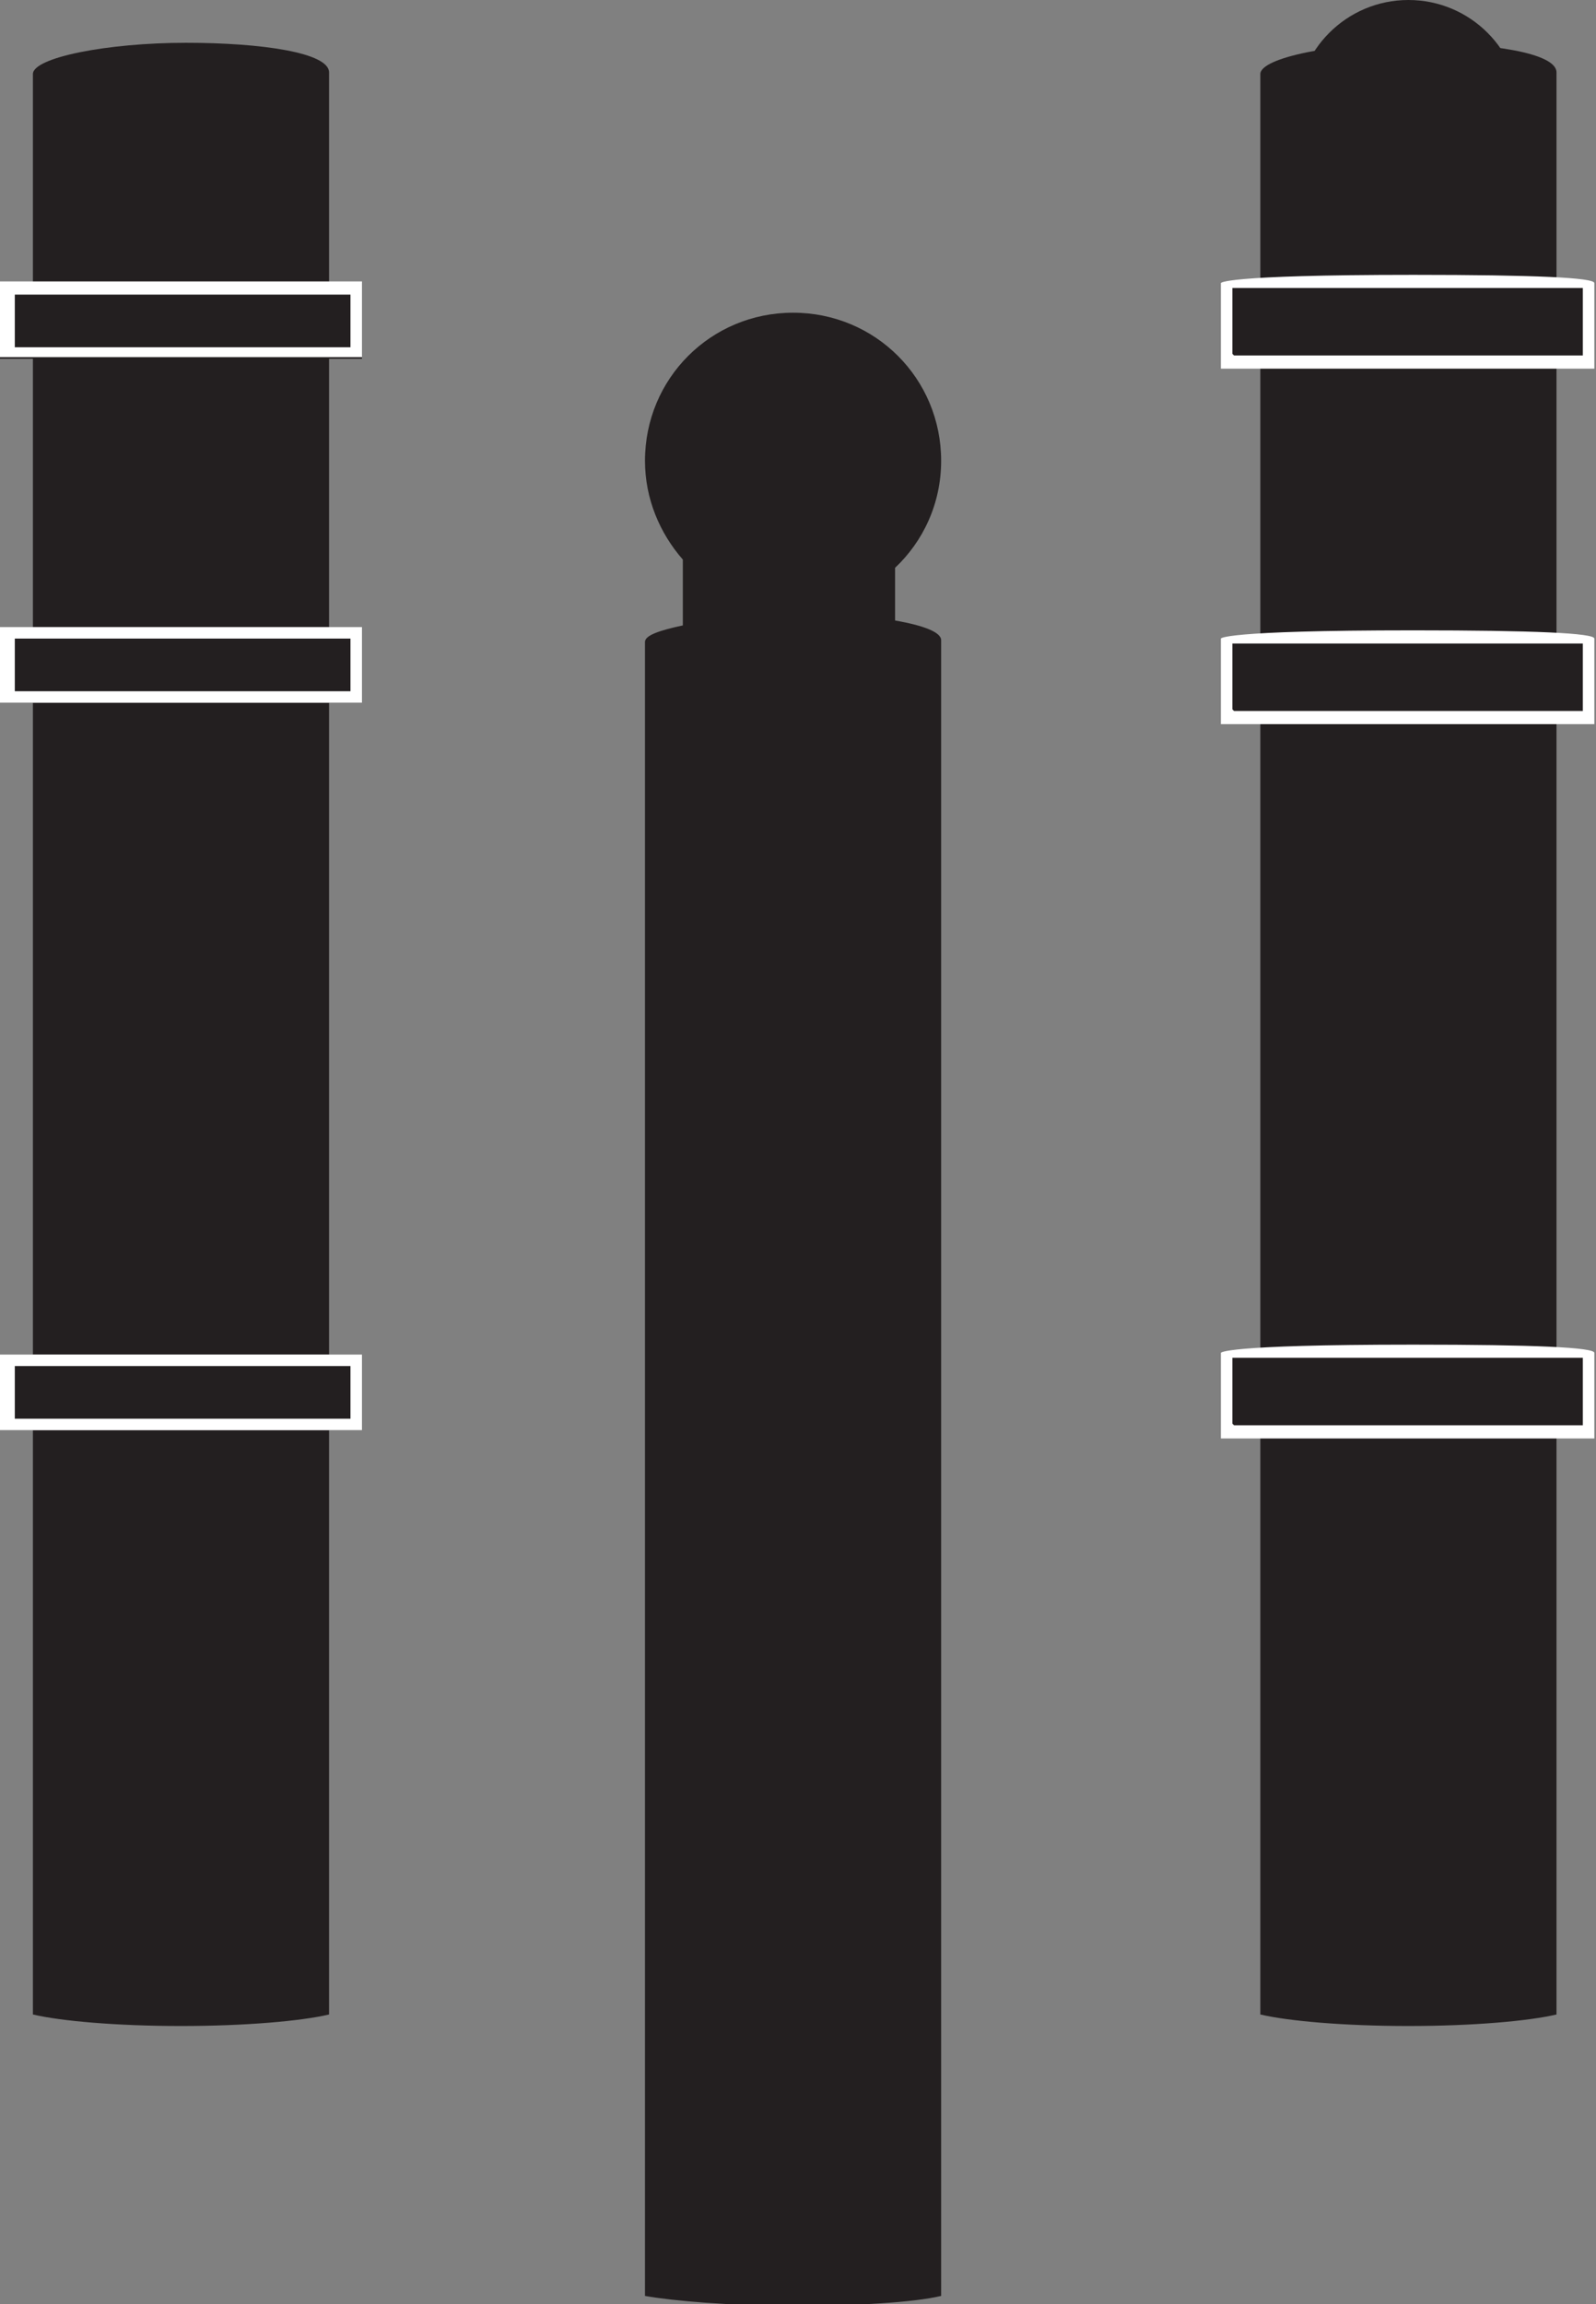
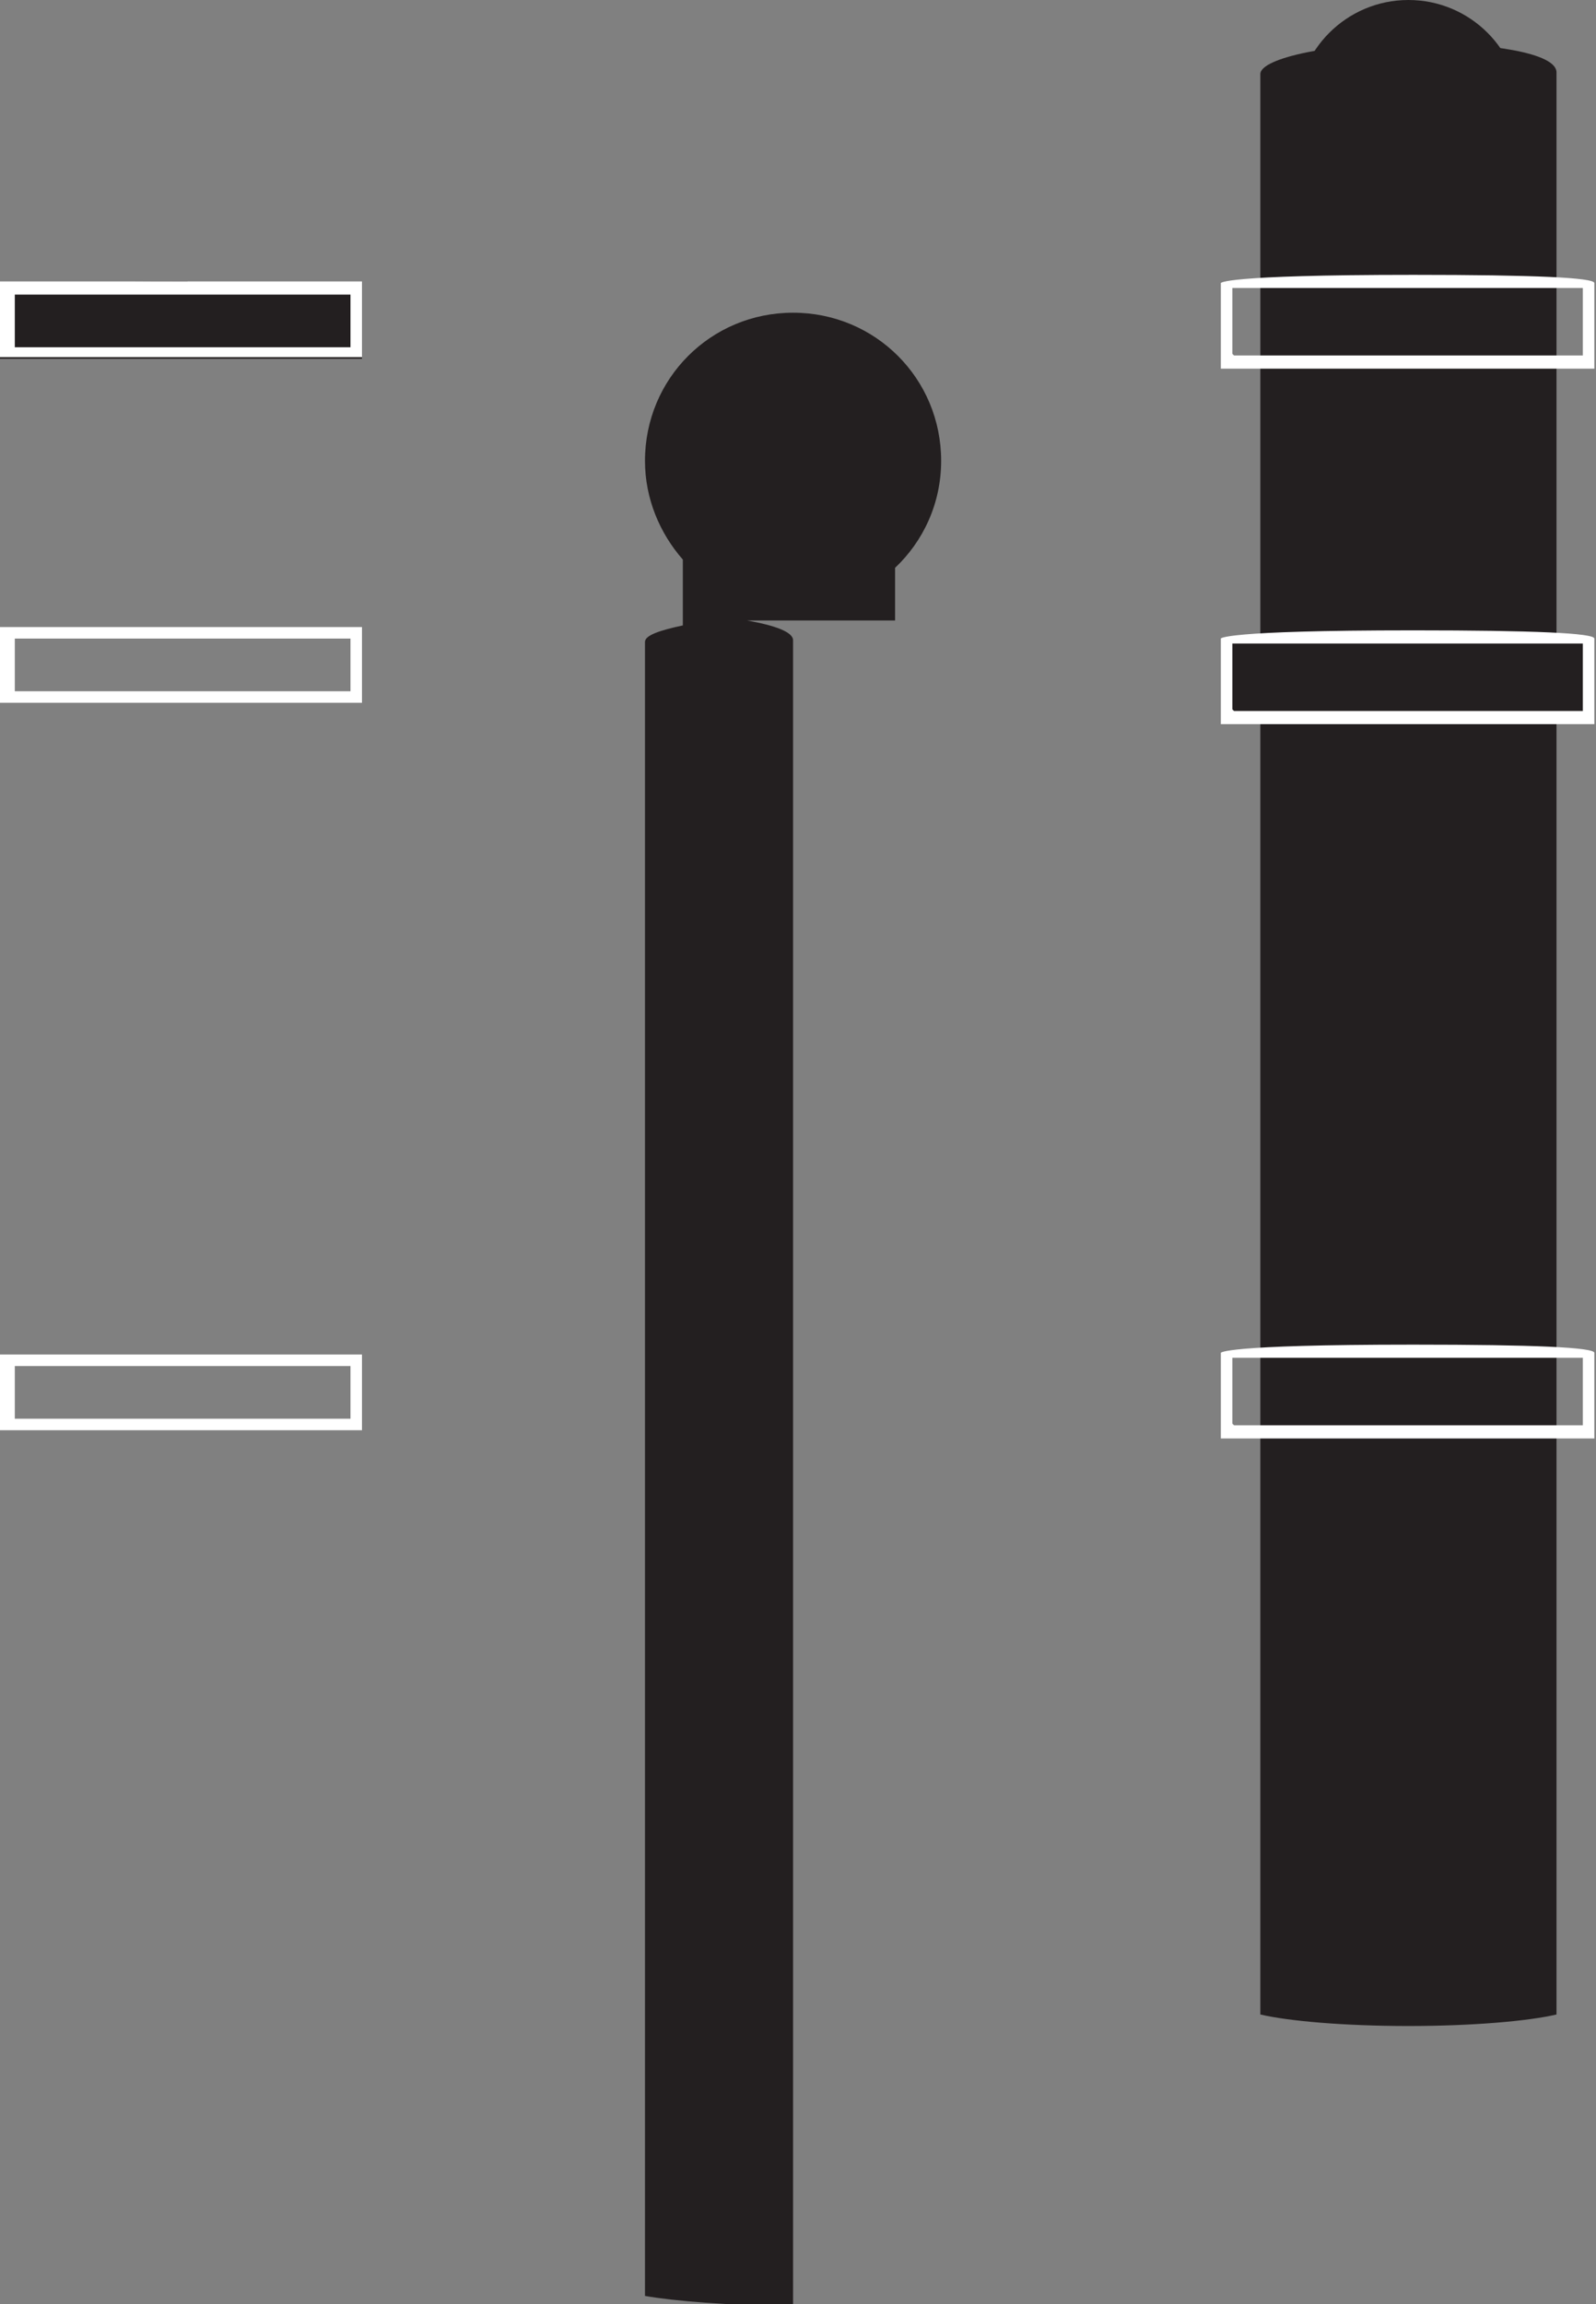
<svg xmlns="http://www.w3.org/2000/svg" id="Layer_1" viewBox="0 0 9.7 14">
  <rect x="0" y="0" width="9.7" height="14" fill="#808080" stroke="none" />
  <defs>
    <style>
      .cls-1 {
        fill: #231f20;
      }

      .cls-2 {
        fill: #fff;
      }
    </style>
  </defs>
-   <path class="cls-1" d="M5.44,3.77v-.32c.17-.16.28-.39.28-.65,0-.5-.4-.9-.9-.9s-.9.4-.9.9c0,.23.09.44.23.6v.4c-.14.03-.23.06-.23.1v10.05c.17.03.51.06.9.06s.73-.02.9-.06V3.89c0-.05-.11-.09-.28-.12Z" />
-   <path class="cls-1" d="M1.13.26C.65.26.2.35.2.45v11.79c.17.04.51.07.9.07s.73-.03.9-.07V.44c0-.12-.41-.18-.87-.18Z" />
+   <path class="cls-1" d="M5.44,3.77v-.32c.17-.16.28-.39.28-.65,0-.5-.4-.9-.9-.9s-.9.4-.9.9c0,.23.09.44.23.6v.4c-.14.03-.23.06-.23.1v10.05c.17.03.51.06.9.06V3.89c0-.05-.11-.09-.28-.12Z" />
  <g>
    <path class="cls-1" d="M1.14,1.71C.54,1.71,0,1.72,0,1.72v.46c.21,0,.62,0,1.1,0s.89,0,1.1,0v-.46s-.5,0-1.06,0Z" />
    <path class="cls-2" d="M1.14,1.79c.51,0,.85,0,.99,0v.32c-.22,0-.6,0-1.02,0s-.8,0-1.02,0v-.32c.16,0,.58,0,1.06,0M1.14,1.71c-.59,0-1.14,0-1.14,0v.46c.21,0,.62,0,1.1,0s.89,0,1.1,0v-.46s-.5,0-1.06,0h0Z" />
  </g>
  <g>
-     <path class="cls-1" d="M1.14,3.81C.54,3.81,0,3.81,0,3.81v.46c.21,0,.62,0,1.1,0s.89,0,1.1,0v-.46s-.5,0-1.06,0Z" />
    <path class="cls-2" d="M1.14,3.88c.51,0,.85,0,.99,0v.32c-.22,0-.6,0-1.02,0s-.8,0-1.02,0v-.32c.16,0,.58,0,1.06,0M1.14,3.81c-.59,0-1.14,0-1.14,0v.46c.21,0,.62,0,1.1,0s.89,0,1.1,0v-.46s-.5,0-1.06,0h0Z" />
  </g>
  <g>
-     <path class="cls-1" d="M1.14,8.23C.54,8.23,0,8.23,0,8.23v.46c.21,0,.62,0,1.1,0s.89,0,1.1,0v-.46s-.5,0-1.06,0Z" />
    <path class="cls-2" d="M1.14,8.3c.51,0,.85,0,.99,0v.32c-.22,0-.6,0-1.02,0s-.8,0-1.02,0v-.32c.16,0,.58,0,1.06,0M1.14,8.23c-.59,0-1.14,0-1.14,0v.46c.21,0,.62,0,1.1,0s.89,0,1.1,0v-.46s-.5,0-1.06,0h0Z" />
  </g>
  <path class="cls-1" d="M8.59.26c-.48,0-.93.09-.93.19v11.79c.17.04.51.07.9.07s.73-.03.9-.07V.44c0-.12-.41-.18-.87-.18Z" />
  <g>
-     <path class="cls-1" d="M8.6,1.71c-.59,0-1.14,0-1.14,0v.48c.21,0,.62,0,1.1,0s.89,0,1.1,0v-.48s-.5,0-1.06,0Z" />
    <path class="cls-2" d="M8.56,2.24c-.48,0-.89,0-1.1,0h-.04v-.52s0-.05,1.17-.05q1.1,0,1.1.05v.52h-.04c-.21,0-.62,0-1.1,0ZM7.5,2.16c.22,0,.61,0,1.06,0s.84,0,1.06,0v-.41c-.11,0-.52,0-1.03,0s-.97,0-1.1,0v.4Z" />
  </g>
  <g>
    <path class="cls-1" d="M8.6,3.87c-.59,0-1.14,0-1.14,0v.48c.21,0,.62,0,1.1,0s.89,0,1.1,0v-.48s-.5,0-1.06,0Z" />
    <path class="cls-2" d="M8.56,4.4c-.48,0-.89,0-1.1,0h-.04v-.52s0-.05,1.17-.05q1.1,0,1.1.05v.52h-.04c-.21,0-.62,0-1.1,0ZM7.5,4.32c.22,0,.61,0,1.06,0s.84,0,1.06,0v-.41c-.11,0-.51,0-1.03,0s-.97,0-1.1,0v.4Z" />
  </g>
  <g>
-     <path class="cls-1" d="M8.6,8.21c-.59,0-1.14,0-1.14,0v.48c.21,0,.62,0,1.1,0s.89,0,1.1,0v-.48s-.5,0-1.06,0Z" />
    <path class="cls-2" d="M8.56,8.74c-.48,0-.89,0-1.1,0h-.04v-.52s0-.05,1.17-.05q1.1,0,1.1.05v.52h-.04c-.21,0-.62,0-1.1,0ZM7.5,8.66c.22,0,.61,0,1.06,0s.84,0,1.06,0v-.41c-.11,0-.52,0-1.03,0s-.97,0-1.1,0v.4Z" />
  </g>
  <circle class="cls-1" cx="8.56" cy=".68" r=".68" />
</svg>